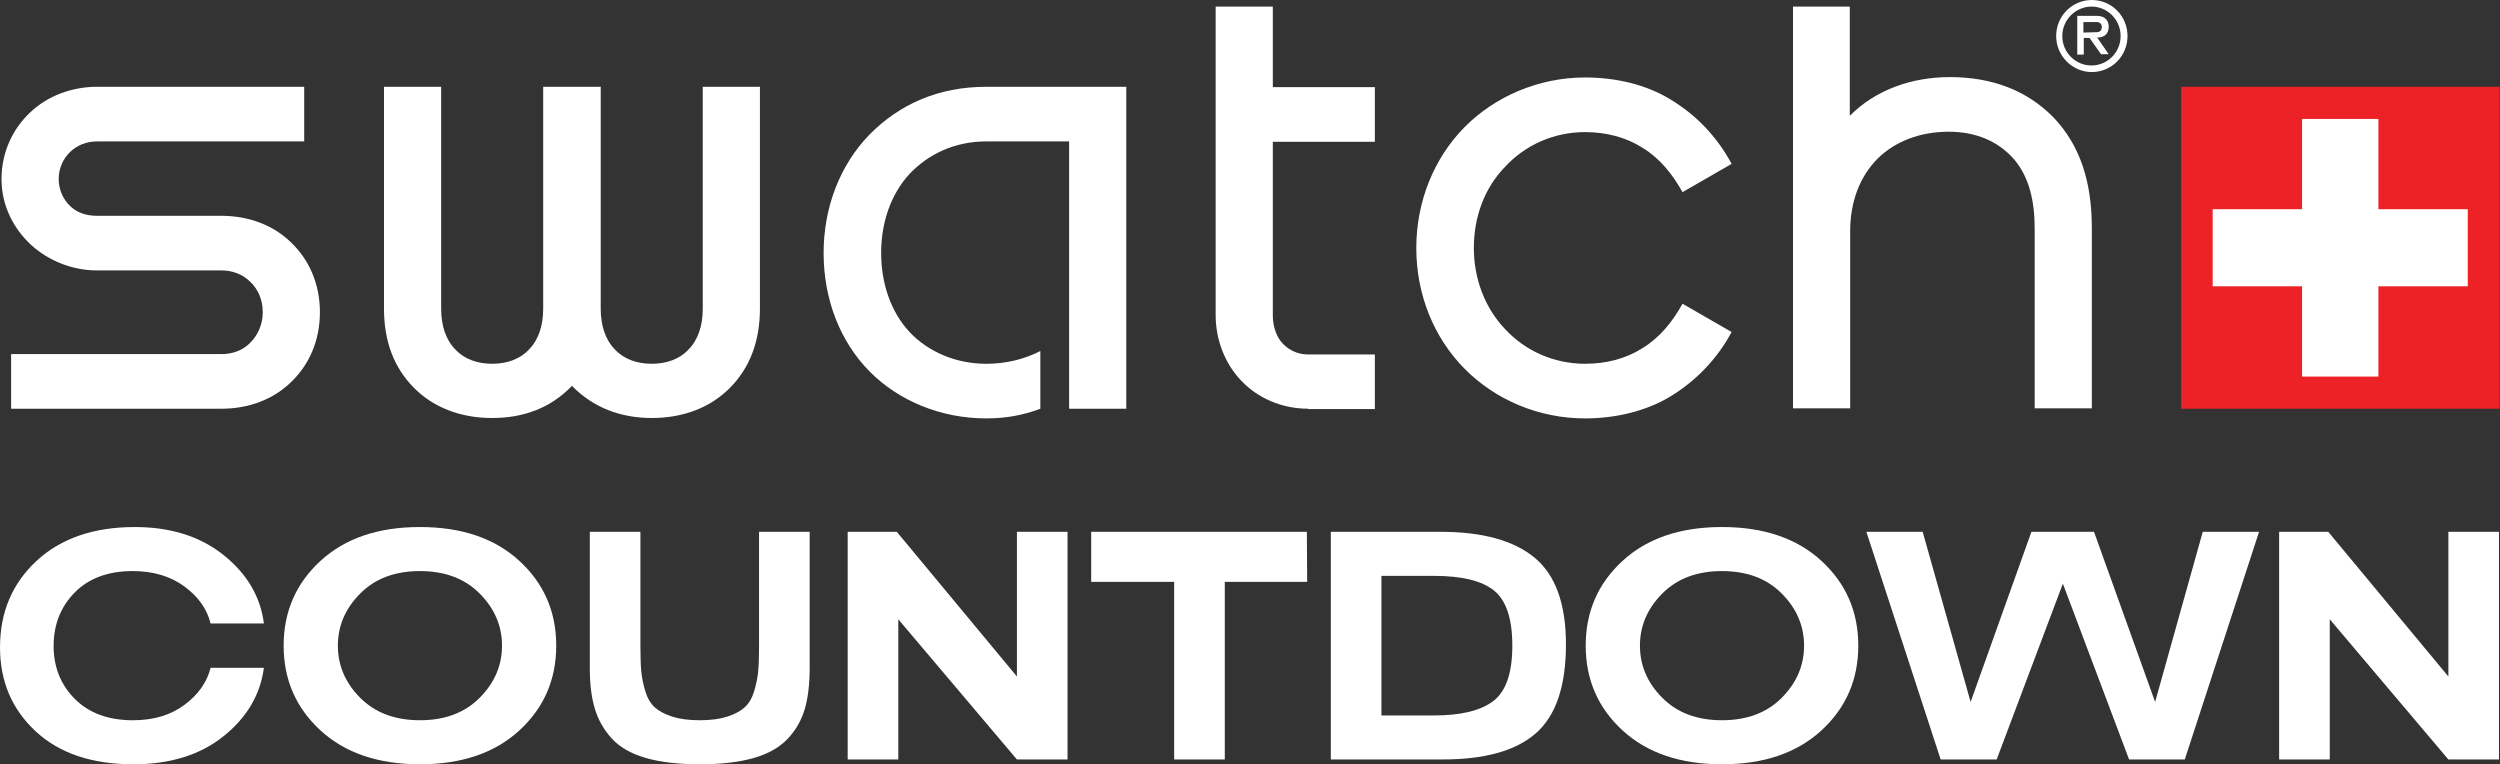
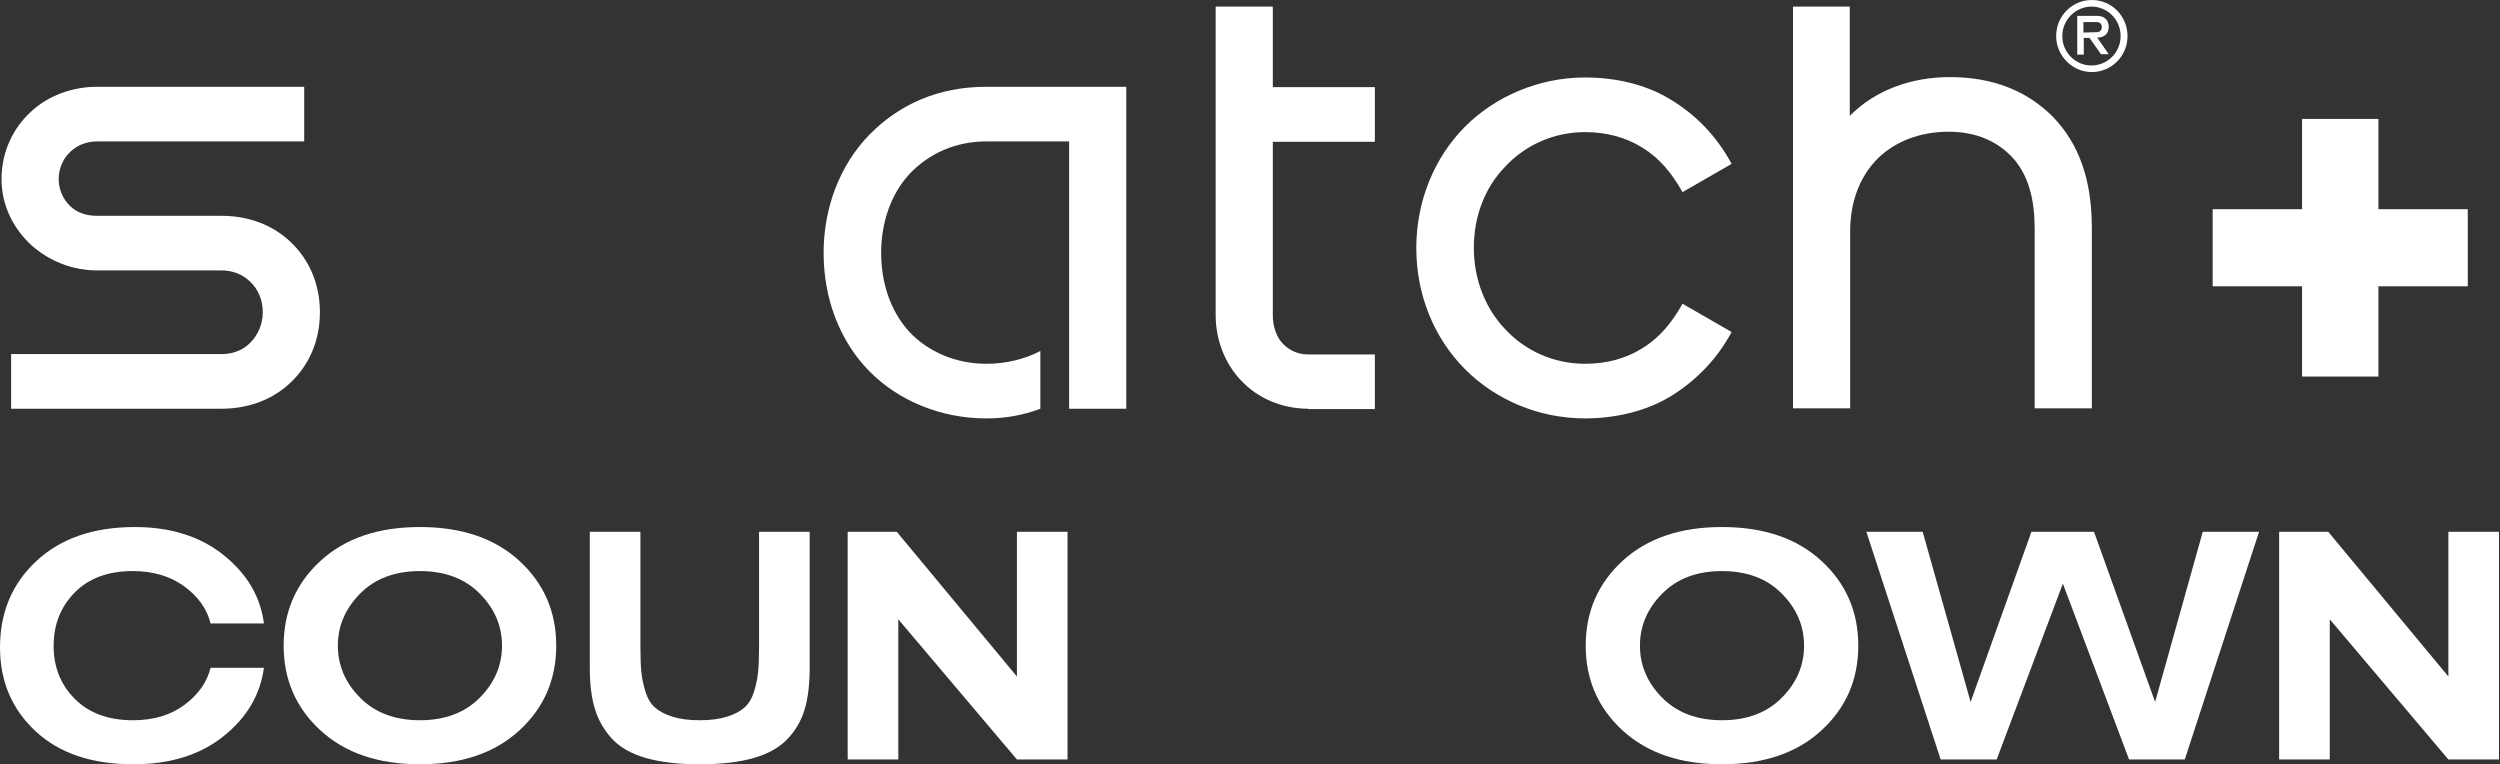
<svg xmlns="http://www.w3.org/2000/svg" id="Ebene_1" version="1.1" viewBox="0 0 203.155 62.106">
  <rect x="0" y="0" width="203.155" height="62.106" fill="#333333" stroke="none" />
  <defs>
    <clipPath id="clippath">
      <rect x=".124" width="203" height="34" fill="none" />
    </clipPath>
  </defs>
  <g clip-path="url(#clippath)">
    <g>
      <path d="M150.317.535v8.878c2.088-2.109,5.018-3.148,8.136-3.148,3.46,0,6.266,1.102,8.385,3.243,2.182,2.267,3.149,5.226,3.149,9.035v14.639h-4.645v-14.607c0-2.298-.468-4.187-1.652-5.604-1.309-1.511-3.149-2.267-5.331-2.267-2.338,0-4.333.787-5.736,2.141-1.496,1.48-2.275,3.557-2.275,5.95v14.387h-4.645V.535h4.614Z" fill="#fff" />
      <path d="M106.3,33.213c-2.12,0-4.084-.85-5.424-2.267-1.309-1.354-2.089-3.306-2.089-5.32V.535h4.645v6.548h8.292v4.439h-8.292v14.135c0,.724.218,1.511.624,2.046.529.693,1.34,1.102,2.244,1.102h5.424v4.439h-5.424v-.032Z" fill="#fff" />
-       <path d="M48.816,7.052v18.039c0,1.354.374,2.519,1.153,3.306.717.787,1.808,1.165,2.993,1.165s2.276-.378,2.993-1.165c.779-.787,1.153-1.952,1.153-3.306V7.052h4.645v18.039c0,2.676-.842,4.817-2.432,6.422-1.621,1.637-3.834,2.455-6.359,2.455s-4.77-.85-6.484-2.613c-1.715,1.794-3.928,2.613-6.484,2.613s-4.769-.85-6.359-2.455c-1.621-1.637-2.431-3.778-2.431-6.422V7.052h4.645v18.039c0,1.354.374,2.519,1.153,3.306.717.787,1.808,1.165,2.993,1.165s2.276-.378,2.993-1.165c.779-.787,1.153-1.952,1.153-3.306V7.052h4.676Z" fill="#fff" />
      <path d="M.903,33.213v-4.439h17.083c.935,0,1.777-.315,2.369-.944.561-.567.998-1.417.998-2.456s-.405-1.889-.998-2.456c-.623-.63-1.465-.944-2.369-.944H7.886c-2.026,0-3.928-.787-5.331-2.046C1.121,18.606.124,16.748.124,14.545s.935-4.124,2.369-5.446c1.403-1.322,3.367-2.046,5.393-2.046h16.834v4.439H7.886c-.873,0-1.621.315-2.182.85-.561.535-.935,1.322-.935,2.204s.374,1.668.935,2.204c.561.535,1.309.787,2.182.787h10.1c2.276,0,4.24.787,5.642,2.141,1.496,1.417,2.369,3.4,2.369,5.698s-.873,4.281-2.369,5.698c-1.403,1.354-3.367,2.141-5.642,2.141H.903Z" fill="#fff" />
      <path d="M84.541,33.213c-1.403.535-2.837.787-4.395.787-3.678,0-7.107-1.417-9.477-3.809-2.431-2.456-3.741-5.918-3.741-9.633s1.34-7.178,3.741-9.633c2.432-2.456,5.58-3.872,9.477-3.872h11.378v26.161h-4.645V11.491h-6.733c-2.525,0-4.707,1.007-6.266,2.676-1.496,1.637-2.276,3.935-2.276,6.391s.779,4.754,2.276,6.391c1.559,1.668,3.834,2.613,6.266,2.613,1.621,0,3.117-.378,4.395-1.039v4.691Z" fill="#fff" />
      <path d="M119.767,20.148c0,2.55.935,4.911,2.525,6.58,1.652,1.795,3.99,2.833,6.515,2.833,1.715,0,3.304-.409,4.645-1.259,1.403-.85,2.431-2.109,3.273-3.62l3.99,2.298c-1.184,2.204-2.899,3.967-4.956,5.226-1.964,1.196-4.458,1.794-6.952,1.794-3.772,0-7.294-1.511-9.788-4.03-2.494-2.519-3.928-6.013-3.928-9.822s1.465-7.335,3.928-9.822c2.462-2.487,6.016-4.03,9.788-4.03,2.494,0,4.957.567,6.952,1.794,2.088,1.259,3.772,3.022,4.956,5.226l-3.99,2.298c-.842-1.511-1.87-2.77-3.273-3.62-1.341-.85-2.962-1.259-4.645-1.259-2.525,0-4.863,1.039-6.515,2.833-1.621,1.669-2.525,3.998-2.525,6.58Z" fill="#fff" />
      <path d="M167.088,2.928c0-1.637,1.309-2.928,2.899-2.928,1.621,0,2.899,1.322,2.899,2.928,0,1.637-1.309,2.928-2.899,2.928s-2.899-1.322-2.899-2.928ZM167.587,2.928c0,1.354,1.091,2.393,2.369,2.393s2.369-1.039,2.369-2.393-1.091-2.393-2.369-2.393c-1.247,0-2.369,1.039-2.369,2.393ZM169.8,3.085h-.468v1.354h-.53V1.291h1.621c.624,0,.935.378.935.881,0,.535-.311.881-.935.881l.935,1.354h-.623l-.935-1.322ZM170.392,2.613c.25,0,.405-.157.405-.409s-.155-.409-.405-.409h-1.091v.85l1.091-.031Z" fill="#fff" />
-       <path d="M203.155,7.052h-25.905v26.161h25.905V7.052Z" fill="#ec2227" />
+       <path d="M203.155,7.052h-25.905h25.905V7.052Z" fill="#ec2227" />
      <path d="M193.273,17v-7.335h-6.203v7.335h-7.264v6.265h7.264v7.335h6.203v-7.335h7.263v-6.265h-7.263Z" fill="#fff" />
    </g>
  </g>
  <g>
    <path d="M10.832,62.106c-3.375,0-6.024-.896-7.947-2.689s-2.884-4.062-2.884-6.804c0-2.855.989-5.2,2.969-7.034,1.979-1.834,4.641-2.751,7.984-2.751,2.921,0,5.331.763,7.229,2.288,1.899,1.525,2.986,3.376,3.262,5.55h-4.333c-.292-1.185-1.006-2.19-2.142-3.019-1.136-.827-2.531-1.241-4.187-1.241-1.996,0-3.566.581-4.71,1.74-1.144,1.161-1.716,2.609-1.716,4.345,0,1.721.576,3.157,1.728,4.309,1.152,1.152,2.726,1.729,4.722,1.729,1.671,0,3.067-.418,4.187-1.254,1.12-.835,1.826-1.838,2.118-3.006h4.333c-.292,2.19-1.387,4.045-3.286,5.562-1.899,1.518-4.341,2.276-7.327,2.276Z" fill="#fff" />
    <path d="M42.206,59.355c-1.996,1.834-4.689,2.751-8.081,2.751s-6.085-.917-8.081-2.751c-1.996-1.833-2.994-4.129-2.994-6.888s.998-5.055,2.994-6.889,4.689-2.751,8.081-2.751,6.085.917,8.081,2.751c1.996,1.834,2.994,4.13,2.994,6.889s-.998,5.055-2.994,6.888ZM29.269,56.702c1.209,1.218,2.828,1.826,4.856,1.826s3.647-.608,4.856-1.826c1.209-1.217,1.813-2.628,1.813-4.234s-.604-3.019-1.813-4.235c-1.209-1.218-2.828-1.826-4.856-1.826s-3.647.608-4.856,1.826c-1.209,1.217-1.813,2.628-1.813,4.235s.604,3.018,1.813,4.234Z" fill="#fff" />
    <path d="M61.253,61.594c-1.177.341-2.641.512-4.394.512s-3.225-.175-4.417-.523c-1.193-.349-2.11-.88-2.75-1.595-.642-.714-1.096-1.521-1.363-2.422-.268-.9-.401-1.991-.401-3.273v-11.075h4.113v9.347c0,.828.024,1.497.073,2.009.048.511.158,1.046.329,1.606.17.56.426.994.767,1.302.341.309.815.56,1.424.755.608.194,1.351.292,2.227.292s1.619-.098,2.228-.292c.608-.195,1.083-.446,1.424-.755.341-.308.596-.742.767-1.302.17-.561.28-1.096.329-1.606.049-.512.073-1.181.073-2.009v-9.347h4.113v11.075c0,1.314-.134,2.426-.401,3.335-.268.908-.73,1.712-1.388,2.409-.657.698-1.574,1.217-2.75,1.558Z" fill="#fff" />
    <path d="M72.997,61.716h-4.113v-18.499h3.992l9.761,11.757v-11.757h4.113v18.499h-4.113l-9.639-11.392v11.392Z" fill="#fff" />
-     <path d="M106.198,43.217l.024,4.065h-6.694v14.434h-4.114v-14.434h-6.742v-4.065h17.525Z" fill="#fff" />
-     <path d="M117.126,61.716h-8.982v-18.499h8.934c3.391,0,5.935.702,7.631,2.105,1.695,1.404,2.543,3.753,2.543,7.047,0,3.392-.819,5.802-2.458,7.229-1.64,1.428-4.195,2.133-7.667,2.117ZM112.258,46.796v11.343h4.259c2.207,0,3.822-.394,4.845-1.181,1.021-.787,1.533-2.283,1.533-4.49,0-2.175-.491-3.664-1.473-4.467-.982-.804-2.617-1.205-4.905-1.205h-4.259Z" fill="#fff" />
    <path d="M148.014,59.355c-1.996,1.834-4.689,2.751-8.081,2.751s-6.085-.917-8.081-2.751c-1.996-1.833-2.994-4.129-2.994-6.888s.998-5.055,2.994-6.889,4.689-2.751,8.081-2.751,6.085.917,8.081,2.751,2.994,4.13,2.994,6.889-.998,5.055-2.994,6.888ZM135.078,56.702c1.208,1.218,2.827,1.826,4.855,1.826s3.647-.608,4.856-1.826c1.208-1.217,1.813-2.628,1.813-4.234s-.605-3.019-1.813-4.235c-1.209-1.218-2.828-1.826-4.856-1.826s-3.647.608-4.855,1.826c-1.209,1.217-1.813,2.628-1.813,4.235s.604,3.018,1.813,4.234Z" fill="#fff" />
    <path d="M162.253,61.716h-4.552l-6.036-18.499h4.576l3.895,13.825,4.94-13.825h5.088l4.965,13.825,3.87-13.825h4.576l-6.036,18.499h-4.527l-5.38-14.288-5.379,14.288Z" fill="#fff" />
    <path d="M189.321,61.716h-4.114v-18.499h3.992l9.761,11.757v-11.757h4.113v18.499h-4.113l-9.639-11.392v11.392Z" fill="#fff" />
  </g>
</svg>